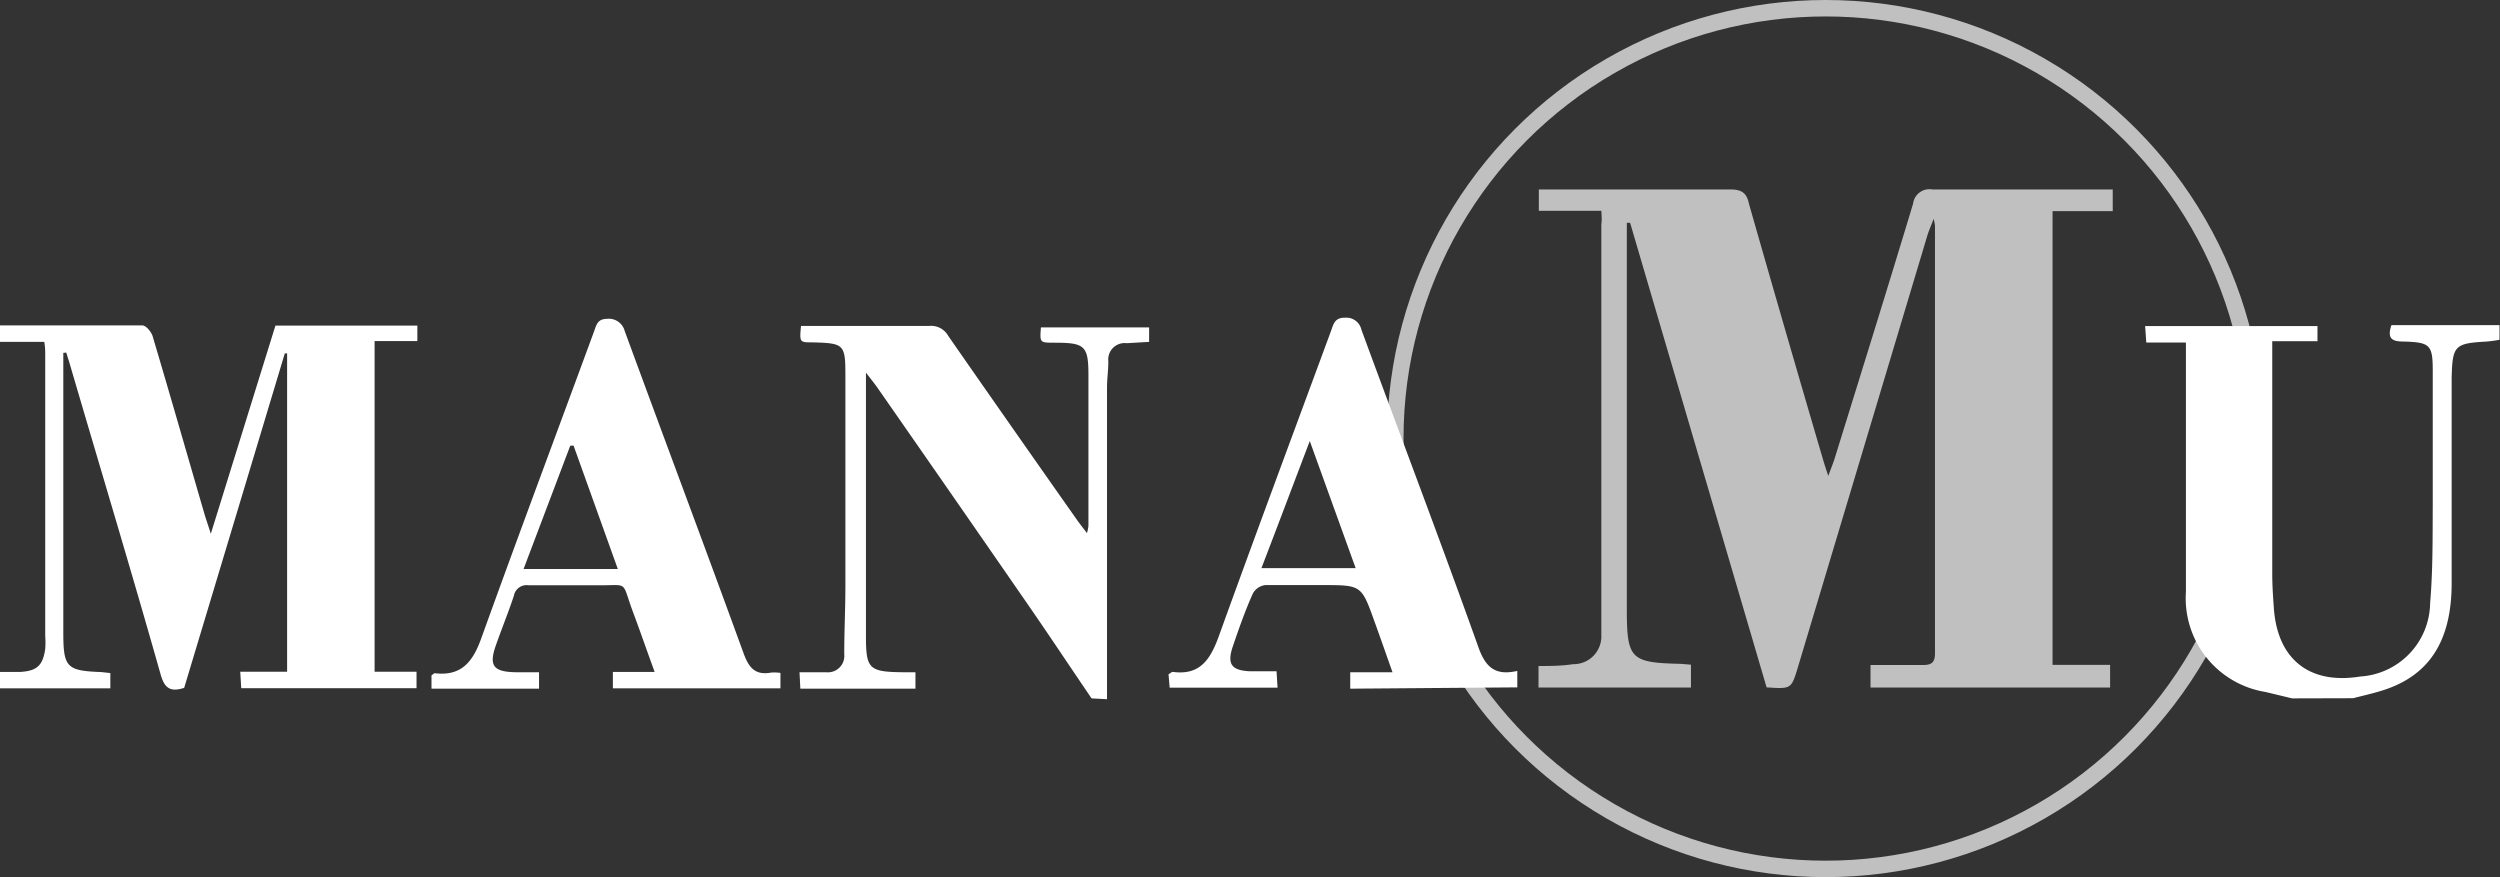
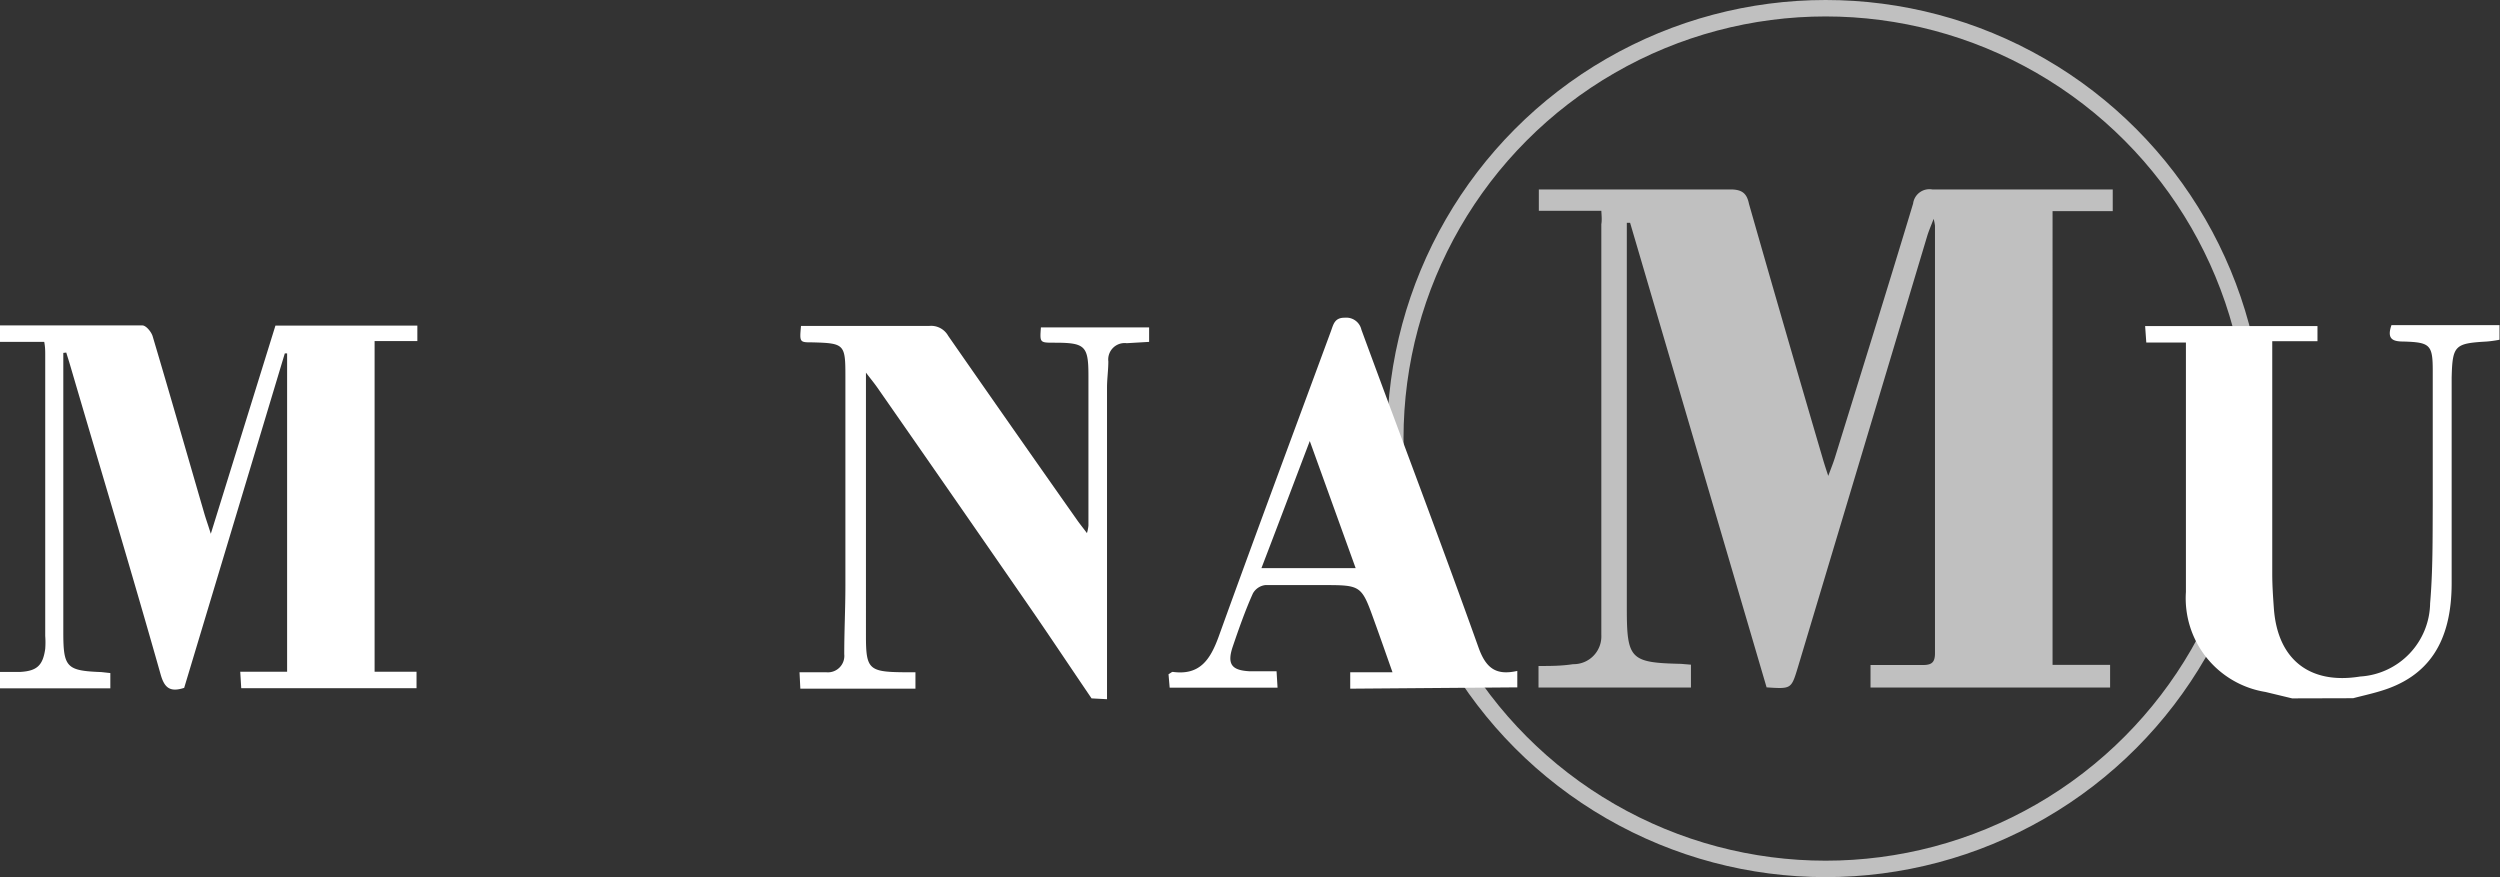
<svg xmlns="http://www.w3.org/2000/svg" id="Layer_1" data-name="Layer 1" viewBox="0 0 152.03 53.34">
  <rect x="0" y="0" width="152.03" height="53.34" fill="#333333" stroke="none" />
  <defs>
    <style>.cls-1{fill:none;stroke:silver;stroke-miterlimit:10;}.cls-2{fill:#fff;}.cls-3{fill:silver;}</style>
  </defs>
  <circle class="cls-1" cx="111.02" cy="26.67" r="26.17" />
  <path class="cls-2" d="M66.38,42.47c-1.26-1.85-2.5-3.72-3.77-5.56Q58,30.24,53.36,23.58c-.18-.26-.38-.5-.7-.92,0,.51,0,.81,0,1.12V38.66c0,2,.16,2.2,2.23,2.22h.78v1h-7l-.05-1c.57,0,1.09,0,1.61,0a1,1,0,0,0,1.11-1.1c0-1.38.07-2.77.07-4.15,0-4.05,0-8.09,0-12.14,0-.21,0-.41,0-.62,0-1.93-.06-2-2-2.05-.79,0-.79,0-.7-1h4.41c1.13,0,2.26,0,3.39,0a1.19,1.19,0,0,1,1.15.6q3.9,5.61,7.83,11.19c.16.23.34.45.61.81a2.42,2.42,0,0,0,.09-.46c0-3,0-6.08,0-9.12,0-1.82-.21-2-2.08-2-.88,0-.88,0-.81-.93h6.58v.88l-1.36.08a1,1,0,0,0-1.12,1.11c0,.53-.08,1.06-.08,1.59q0,8.9,0,17.8c0,.39,0,.77,0,1.15Z" />
  <path class="cls-2" d="M139.39,42.47l-1.62-.39A5.77,5.77,0,0,1,132.93,36V20.83h-2.41l-.07-1h10.48v.92h-2.75v1.15q0,6.51,0,13c0,.71.05,1.42.1,2.12.23,3.09,2.18,4.62,5.25,4.12a4.53,4.53,0,0,0,4.25-4.45c.17-2,.15-3.95.16-5.93,0-2.74,0-5.49,0-8.23,0-1.56-.17-1.71-1.74-1.76-.65,0-1.08-.11-.77-1H152v.89a7,7,0,0,1-.78.11c-1.95.11-2.08.24-2.13,2.2v.62c0,4,0,7.91,0,11.87,0,3.61-1.43,5.72-4.38,6.58-.53.16-1.08.28-1.61.42Z" />
  <path class="cls-3" d="M97.38,12.82h-3.8v-1.3c.3,0,.59,0,.87,0,3.6,0,7.19,0,10.78,0,.71,0,1,.24,1.13.88,1.49,5.22,3,10.43,4.53,15.64.07.23.14.45.29.9.19-.51.32-.83.42-1.16,1.59-5.13,3.19-10.26,4.74-15.4a1,1,0,0,1,1.16-.86c3.35,0,6.71,0,10.06,0h.92v1.32h-3.66V40.43h3.5v1.38H113.75V40.44c1.09,0,2.15,0,3.2,0,.54,0,.72-.18.72-.72q0-13,0-26a3.62,3.62,0,0,0-.08-.41c-.18.46-.29.72-.38,1q-3.94,13.14-7.88,26.28c-.4,1.31-.39,1.31-1.9,1.21l-8.3-28.25-.2,0v.92q0,11.27,0,22.52c0,3.1.21,3.31,3.29,3.38l.61.05v1.39H93.56V40.5c.7,0,1.4,0,2.1-.11a1.69,1.69,0,0,0,1.72-1.77c0-.35,0-.7,0-1.06V13.63C97.42,13.4,97.4,13.17,97.38,12.82Z" />
  <path class="cls-2" d="M3.85,21.46v17c0,2.13.2,2.33,2.31,2.41l.55.06v.93H0v-1c.44,0,.85,0,1.25,0,1-.06,1.36-.4,1.5-1.4a5.24,5.24,0,0,0,0-.79c0-5.7,0-11.4,0-17.1,0-.23,0-.46-.06-.78H0v-1c2.91,0,5.79,0,8.66,0,.22,0,.54.39.62.65,1.06,3.56,2.08,7.13,3.12,10.7.1.36.23.71.42,1.32l3.93-12.66h8.63v.94H22.78V40.85h2.55v1H14.67l-.06-1h2.85V21.49l-.14,0L11.2,41.83c-.86.28-1.2,0-1.43-.81C8,34.76,6.11,28.51,4.28,22.26c-.08-.28-.17-.55-.25-.82Z" />
-   <path class="cls-2" d="M47.46,40.92v.94H37.27v-1h2.54c-.49-1.34-.91-2.56-1.36-3.76-.67-1.84-.21-1.48-2.12-1.51-1.4,0-2.79,0-4.19,0a.79.79,0,0,0-.89.64c-.33,1-.74,2-1.09,3-.44,1.24-.17,1.62,1.17,1.65.46,0,.93,0,1.45,0v1H26.24l0-.81c.11-.07.16-.14.2-.13,1.66.2,2.34-.75,2.84-2.16,2.24-6.22,4.56-12.41,6.84-18.61.14-.37.19-.77.78-.78a1,1,0,0,1,1.09.74c2.4,6.54,4.85,13.06,7.23,19.6.32.88.71,1.35,1.68,1.17A2.8,2.8,0,0,1,47.46,40.92ZM34.88,27.1l-.2,0-2.84,7.5h5.73Z" />
  <path class="cls-2" d="M82.11,41.88v-1h2.57c-.4-1.13-.74-2.11-1.1-3.1-.79-2.2-.79-2.2-3.16-2.2-1.15,0-2.31,0-3.47,0a1,1,0,0,0-.76.51c-.45,1-.85,2.13-1.22,3.22s-.06,1.45,1,1.51c.53,0,1.06,0,1.66,0l.06,1H71.13L71.06,41c.12-.06.2-.15.27-.14,1.64.22,2.27-.76,2.77-2.12,2.24-6.21,4.55-12.4,6.84-18.61.15-.41.22-.82.85-.81a.94.94,0,0,1,1,.73c2.37,6.45,4.82,12.88,7.13,19.35.45,1.24,1.06,1.69,2.35,1.4v1Zm-5.4-7.33h5.73l-2.79-7.73C78.62,29.53,77.69,32,76.71,34.55Z" />
</svg>